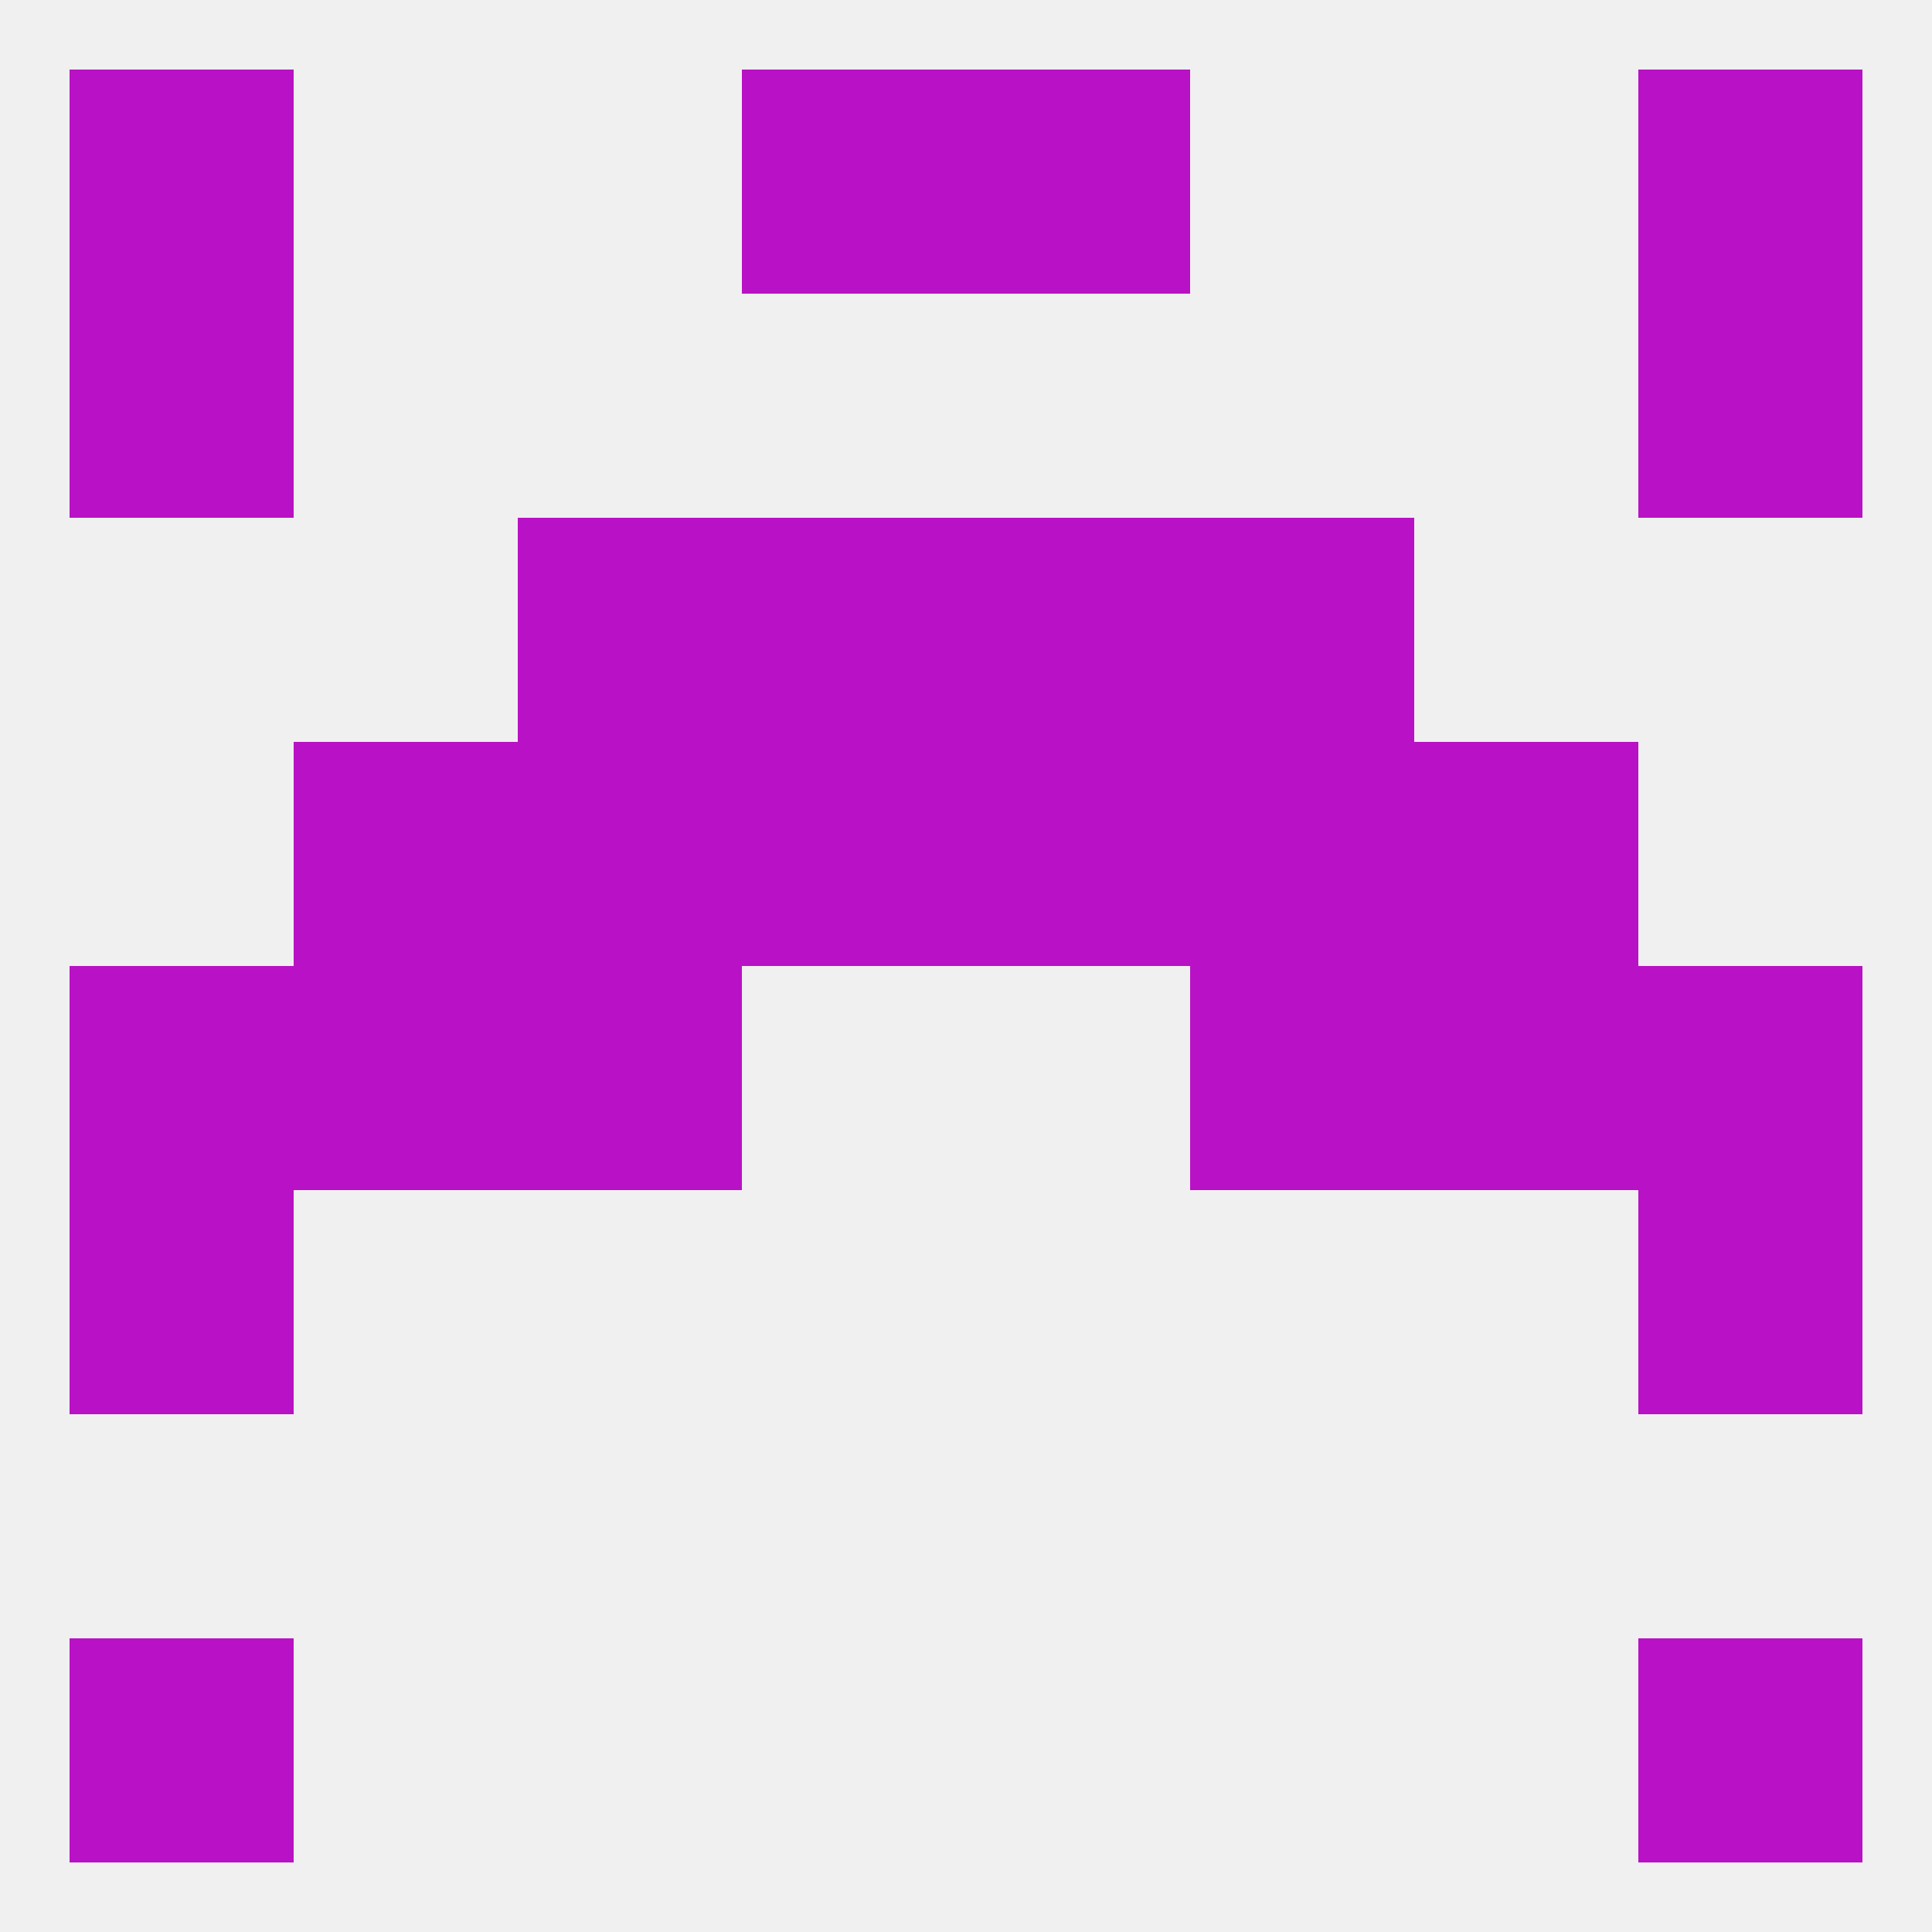
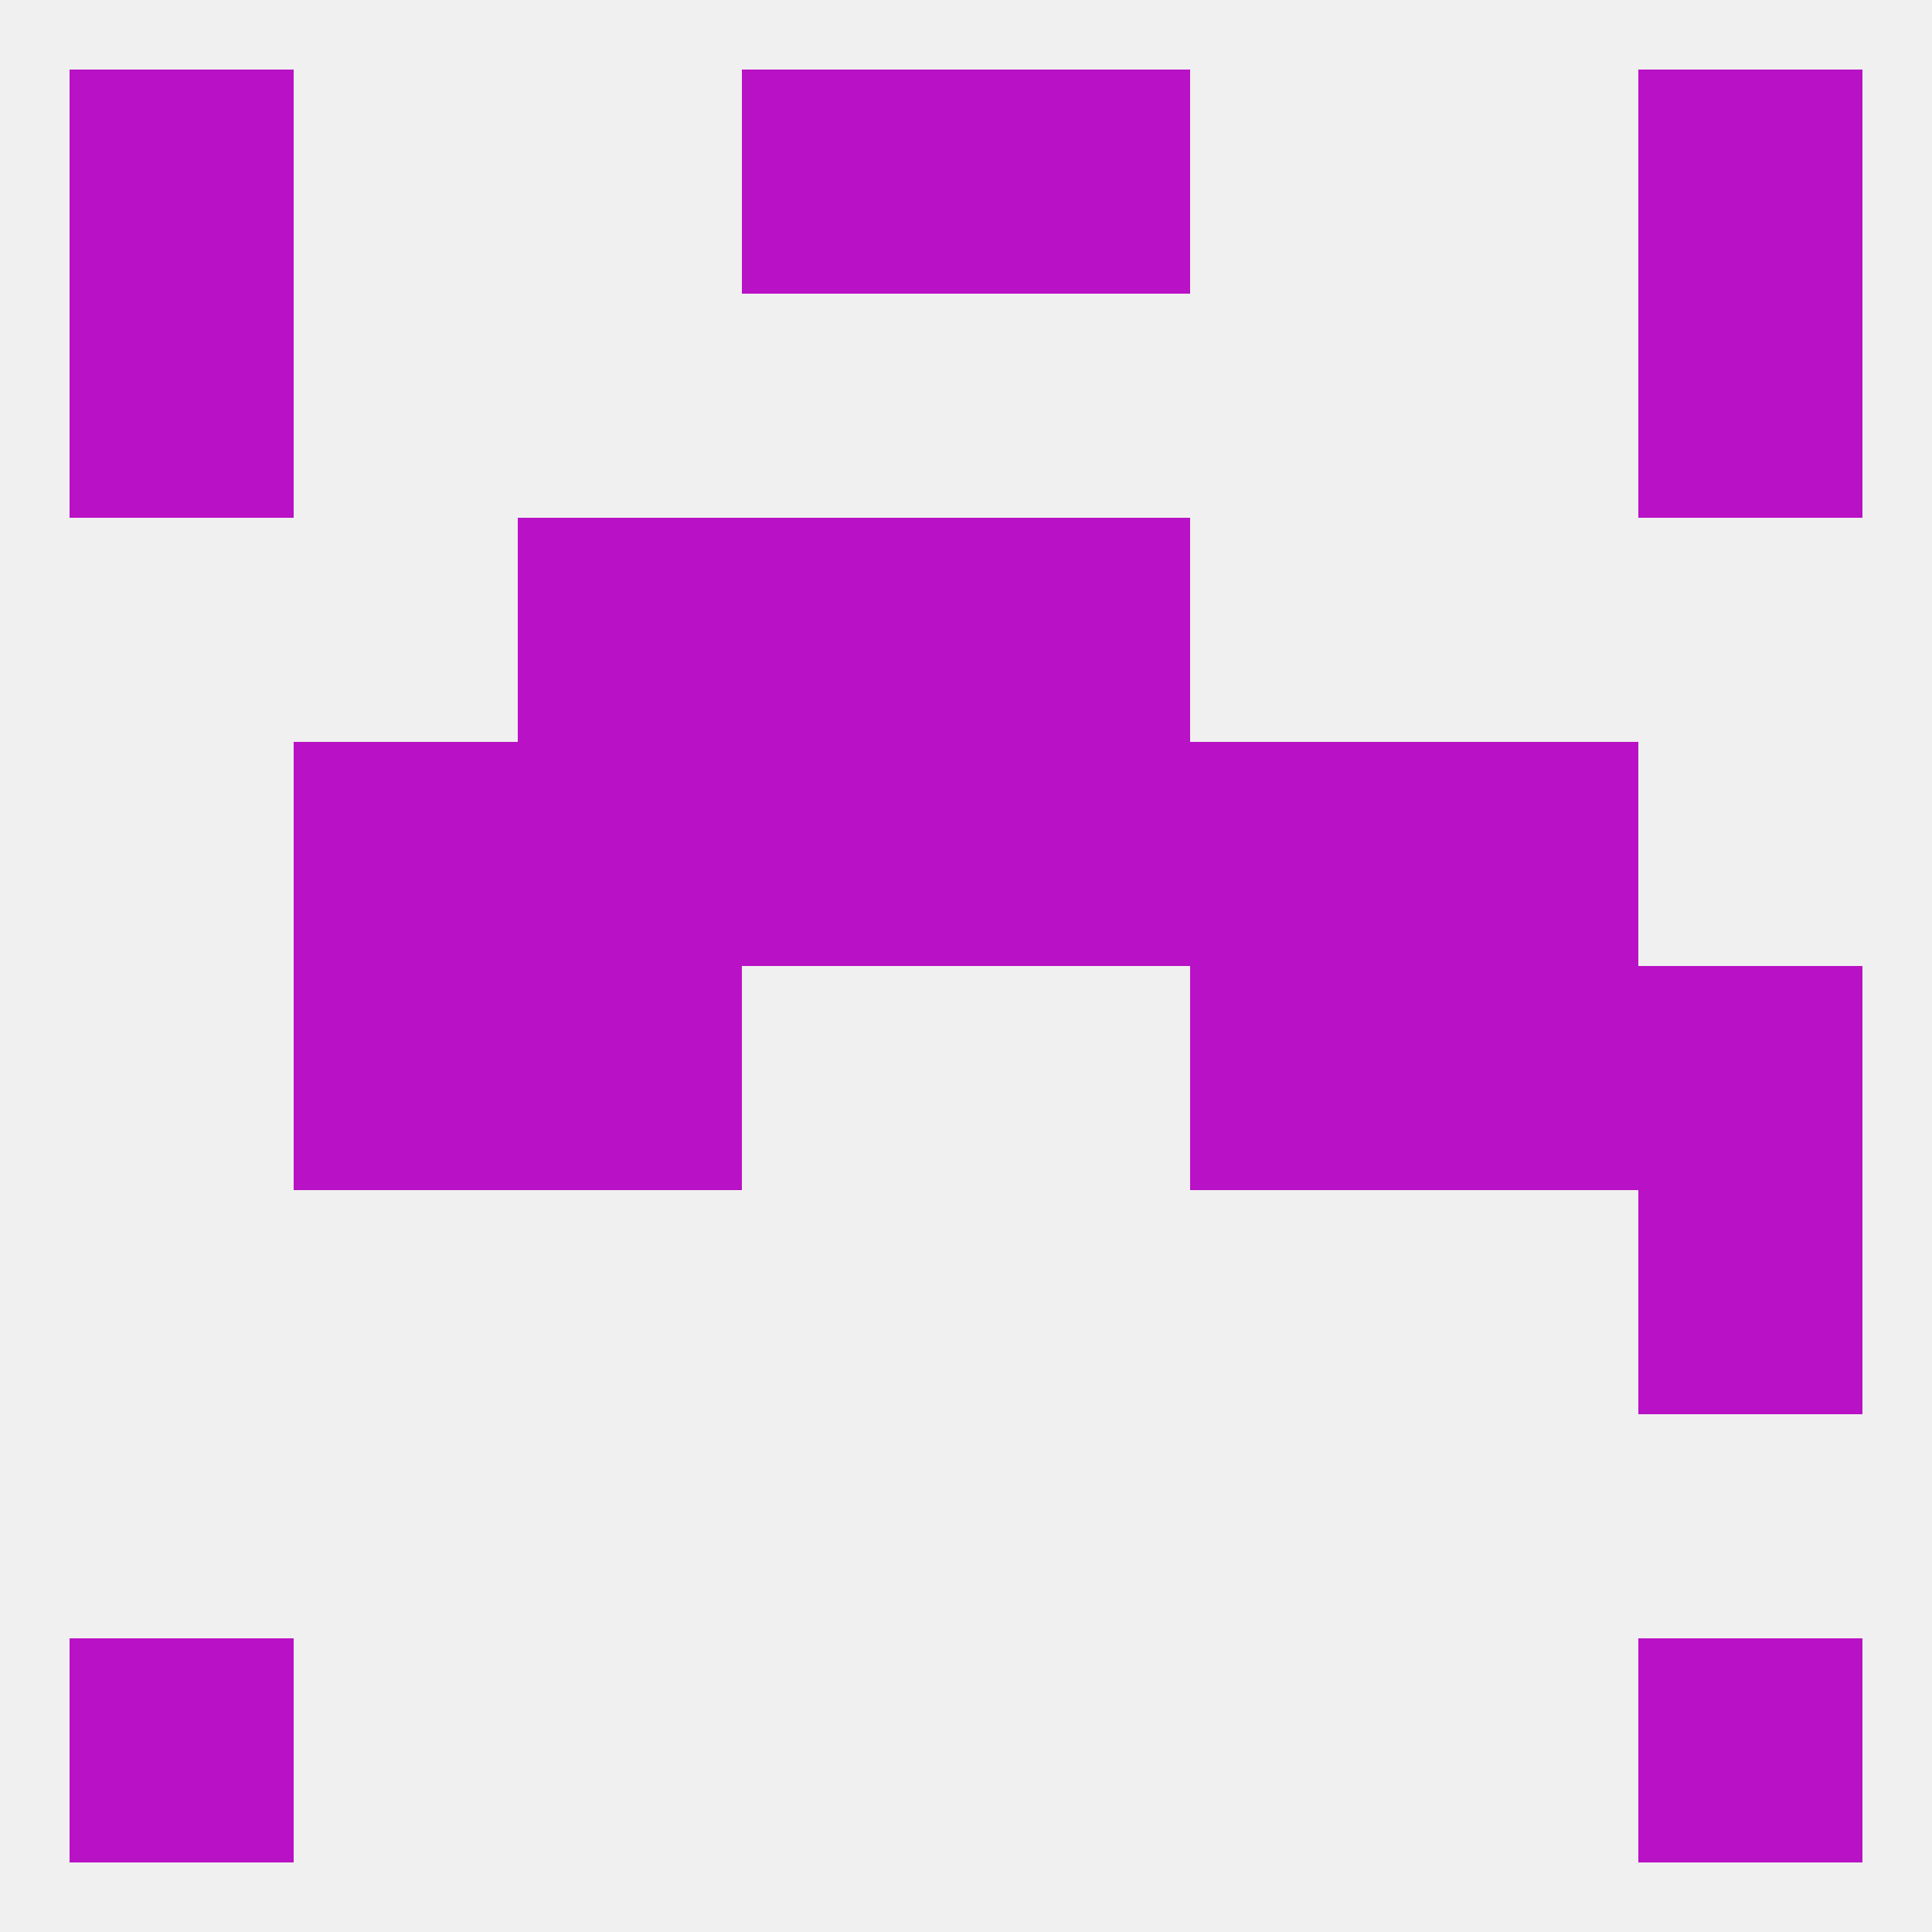
<svg xmlns="http://www.w3.org/2000/svg" version="1.1" baseprofile="full" width="250" height="250" viewBox="0 0 250 250">
  <rect width="100%" height="100%" fill="rgba(240,240,240,255)" />
  <rect x="96" y="9" width="29" height="29" fill="rgba(185,17,197,255)" />
  <rect x="125" y="9" width="29" height="29" fill="rgba(185,17,197,255)" />
  <rect x="9" y="9" width="29" height="29" fill="rgba(185,17,197,255)" />
  <rect x="212" y="9" width="29" height="29" fill="rgba(185,17,197,255)" />
  <rect x="9" y="212" width="29" height="29" fill="rgba(185,17,197,255)" />
  <rect x="212" y="212" width="29" height="29" fill="rgba(185,17,197,255)" />
-   <rect x="9" y="125" width="29" height="29" fill="rgba(185,17,197,255)" />
  <rect x="212" y="125" width="29" height="29" fill="rgba(185,17,197,255)" />
  <rect x="38" y="125" width="29" height="29" fill="rgba(185,17,197,255)" />
  <rect x="183" y="125" width="29" height="29" fill="rgba(185,17,197,255)" />
  <rect x="67" y="125" width="29" height="29" fill="rgba(185,17,197,255)" />
  <rect x="154" y="125" width="29" height="29" fill="rgba(185,17,197,255)" />
-   <rect x="9" y="154" width="29" height="29" fill="rgba(185,17,197,255)" />
  <rect x="212" y="154" width="29" height="29" fill="rgba(185,17,197,255)" />
  <rect x="154" y="96" width="29" height="29" fill="rgba(185,17,197,255)" />
  <rect x="96" y="96" width="29" height="29" fill="rgba(185,17,197,255)" />
  <rect x="125" y="96" width="29" height="29" fill="rgba(185,17,197,255)" />
  <rect x="38" y="96" width="29" height="29" fill="rgba(185,17,197,255)" />
  <rect x="183" y="96" width="29" height="29" fill="rgba(185,17,197,255)" />
  <rect x="67" y="96" width="29" height="29" fill="rgba(185,17,197,255)" />
  <rect x="67" y="67" width="29" height="29" fill="rgba(185,17,197,255)" />
-   <rect x="154" y="67" width="29" height="29" fill="rgba(185,17,197,255)" />
  <rect x="96" y="67" width="29" height="29" fill="rgba(185,17,197,255)" />
  <rect x="125" y="67" width="29" height="29" fill="rgba(185,17,197,255)" />
  <rect x="9" y="38" width="29" height="29" fill="rgba(185,17,197,255)" />
  <rect x="212" y="38" width="29" height="29" fill="rgba(185,17,197,255)" />
</svg>